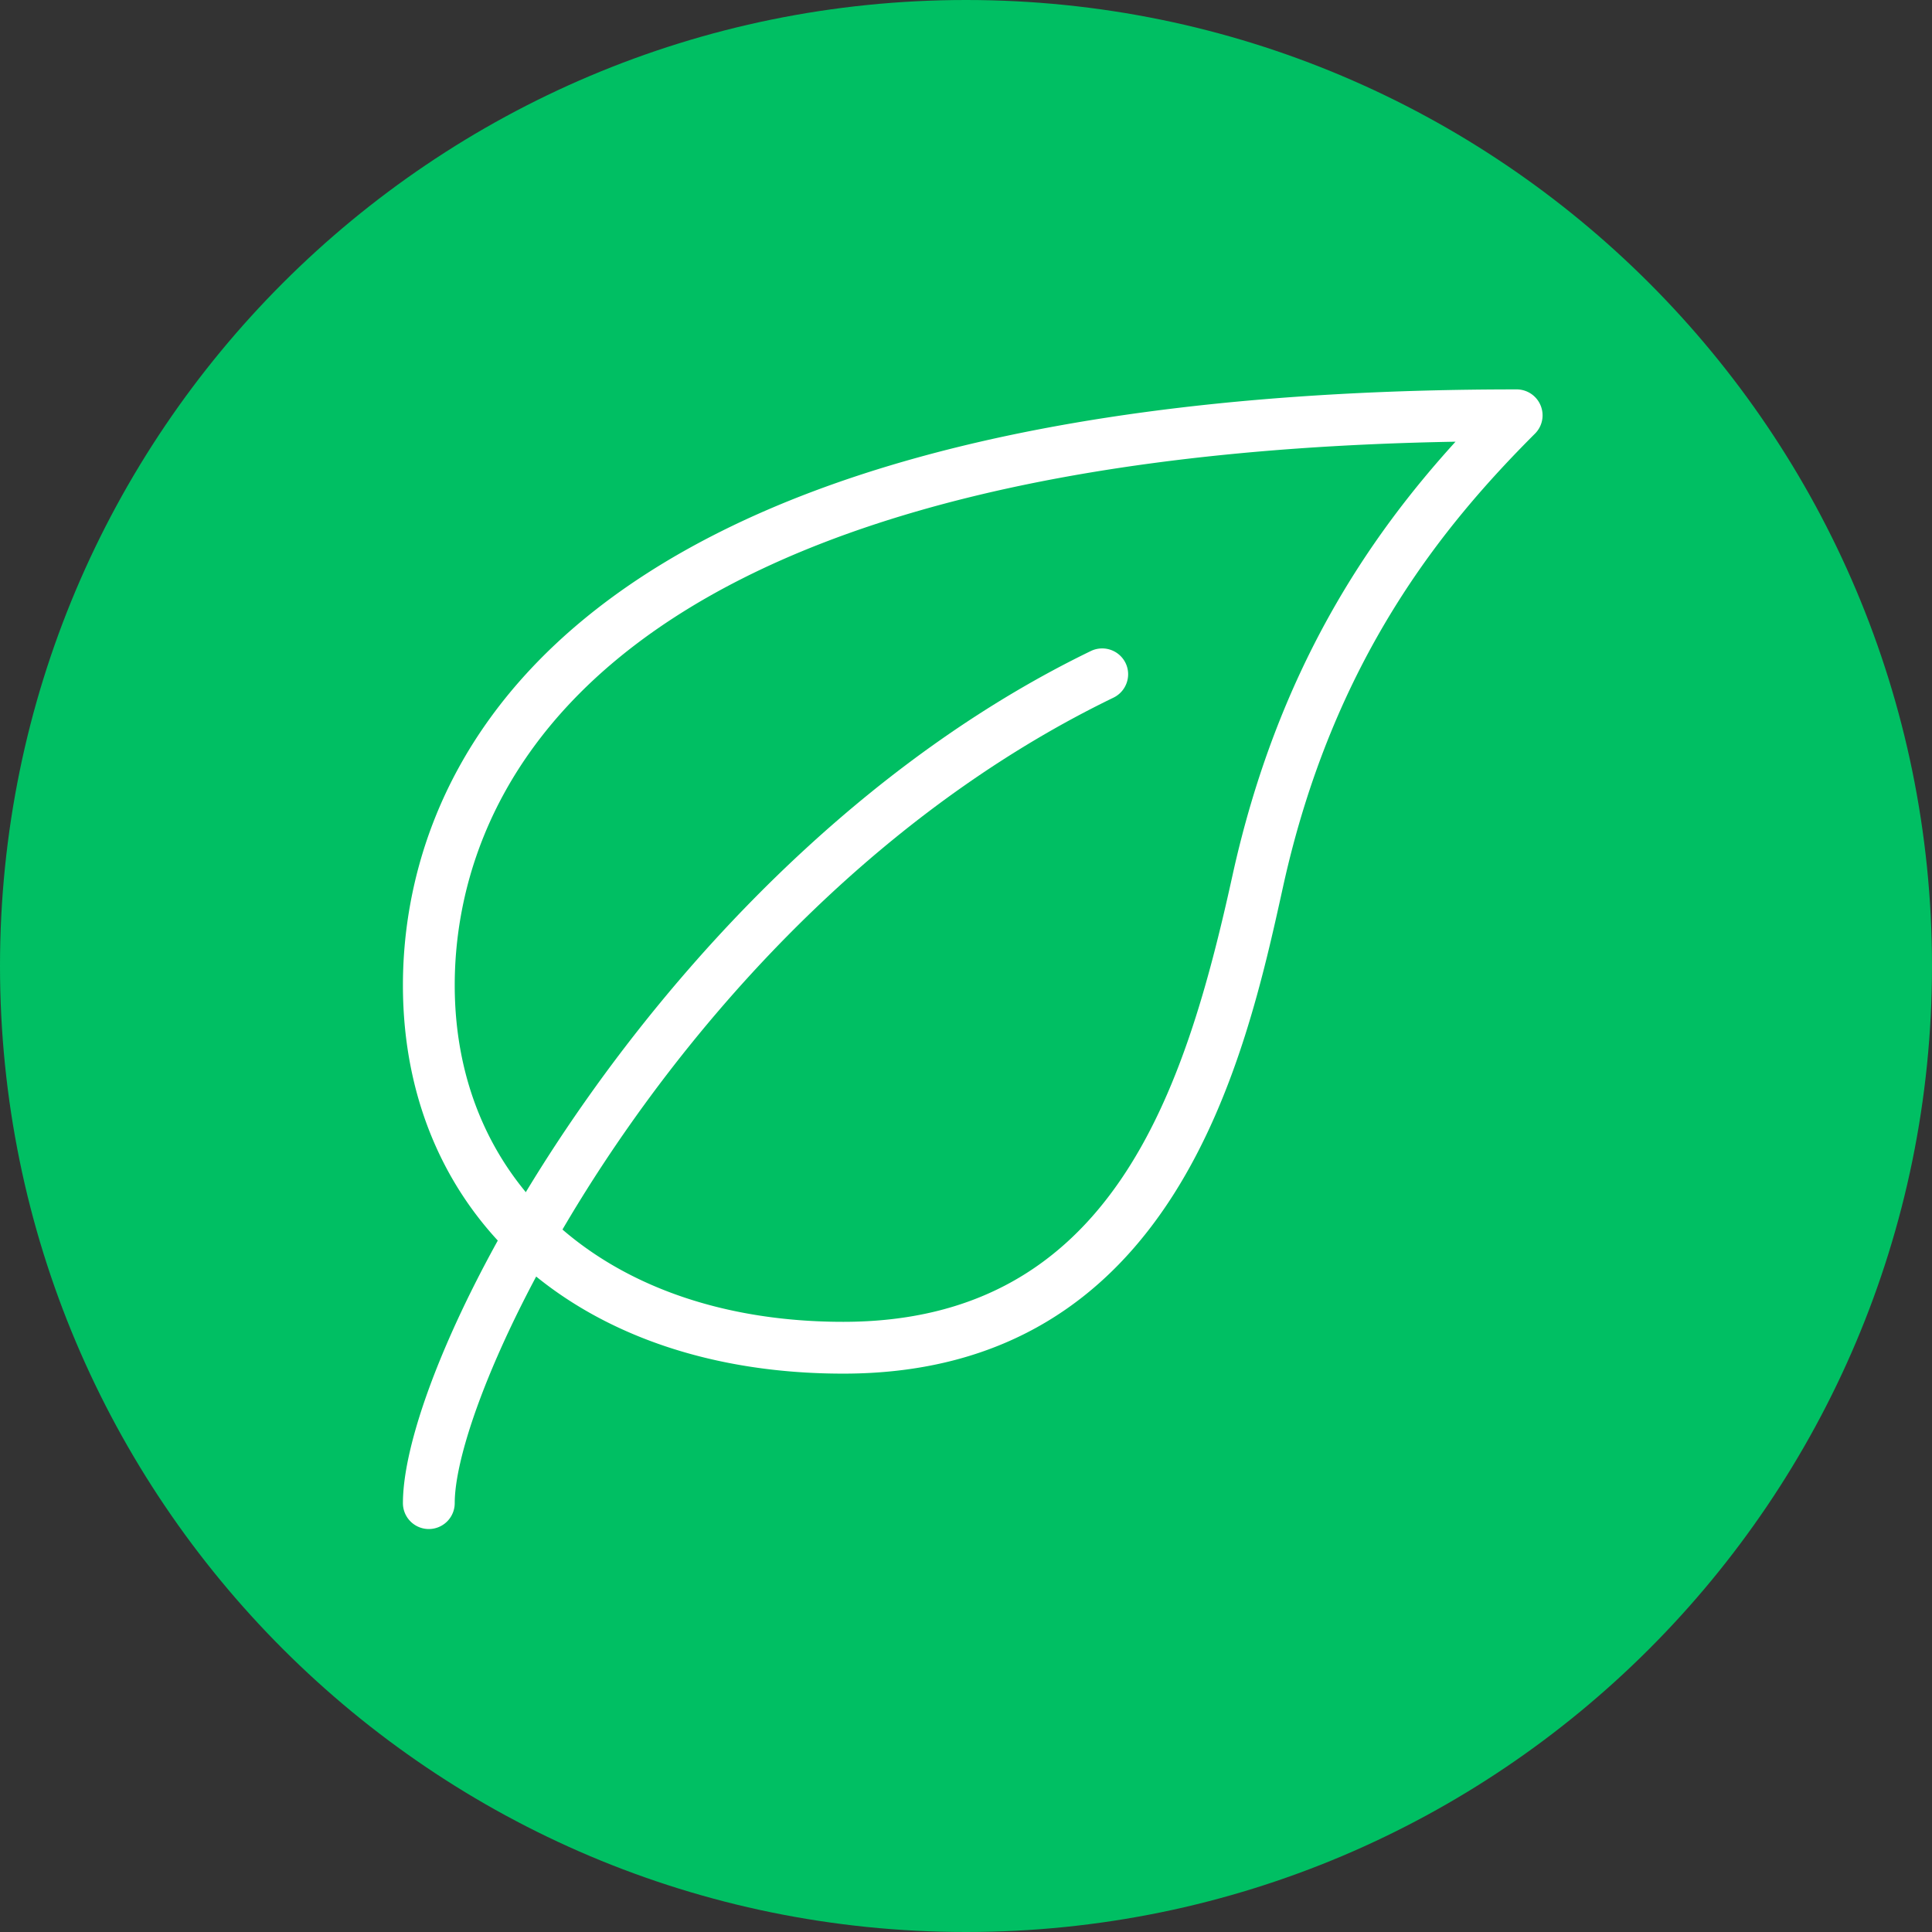
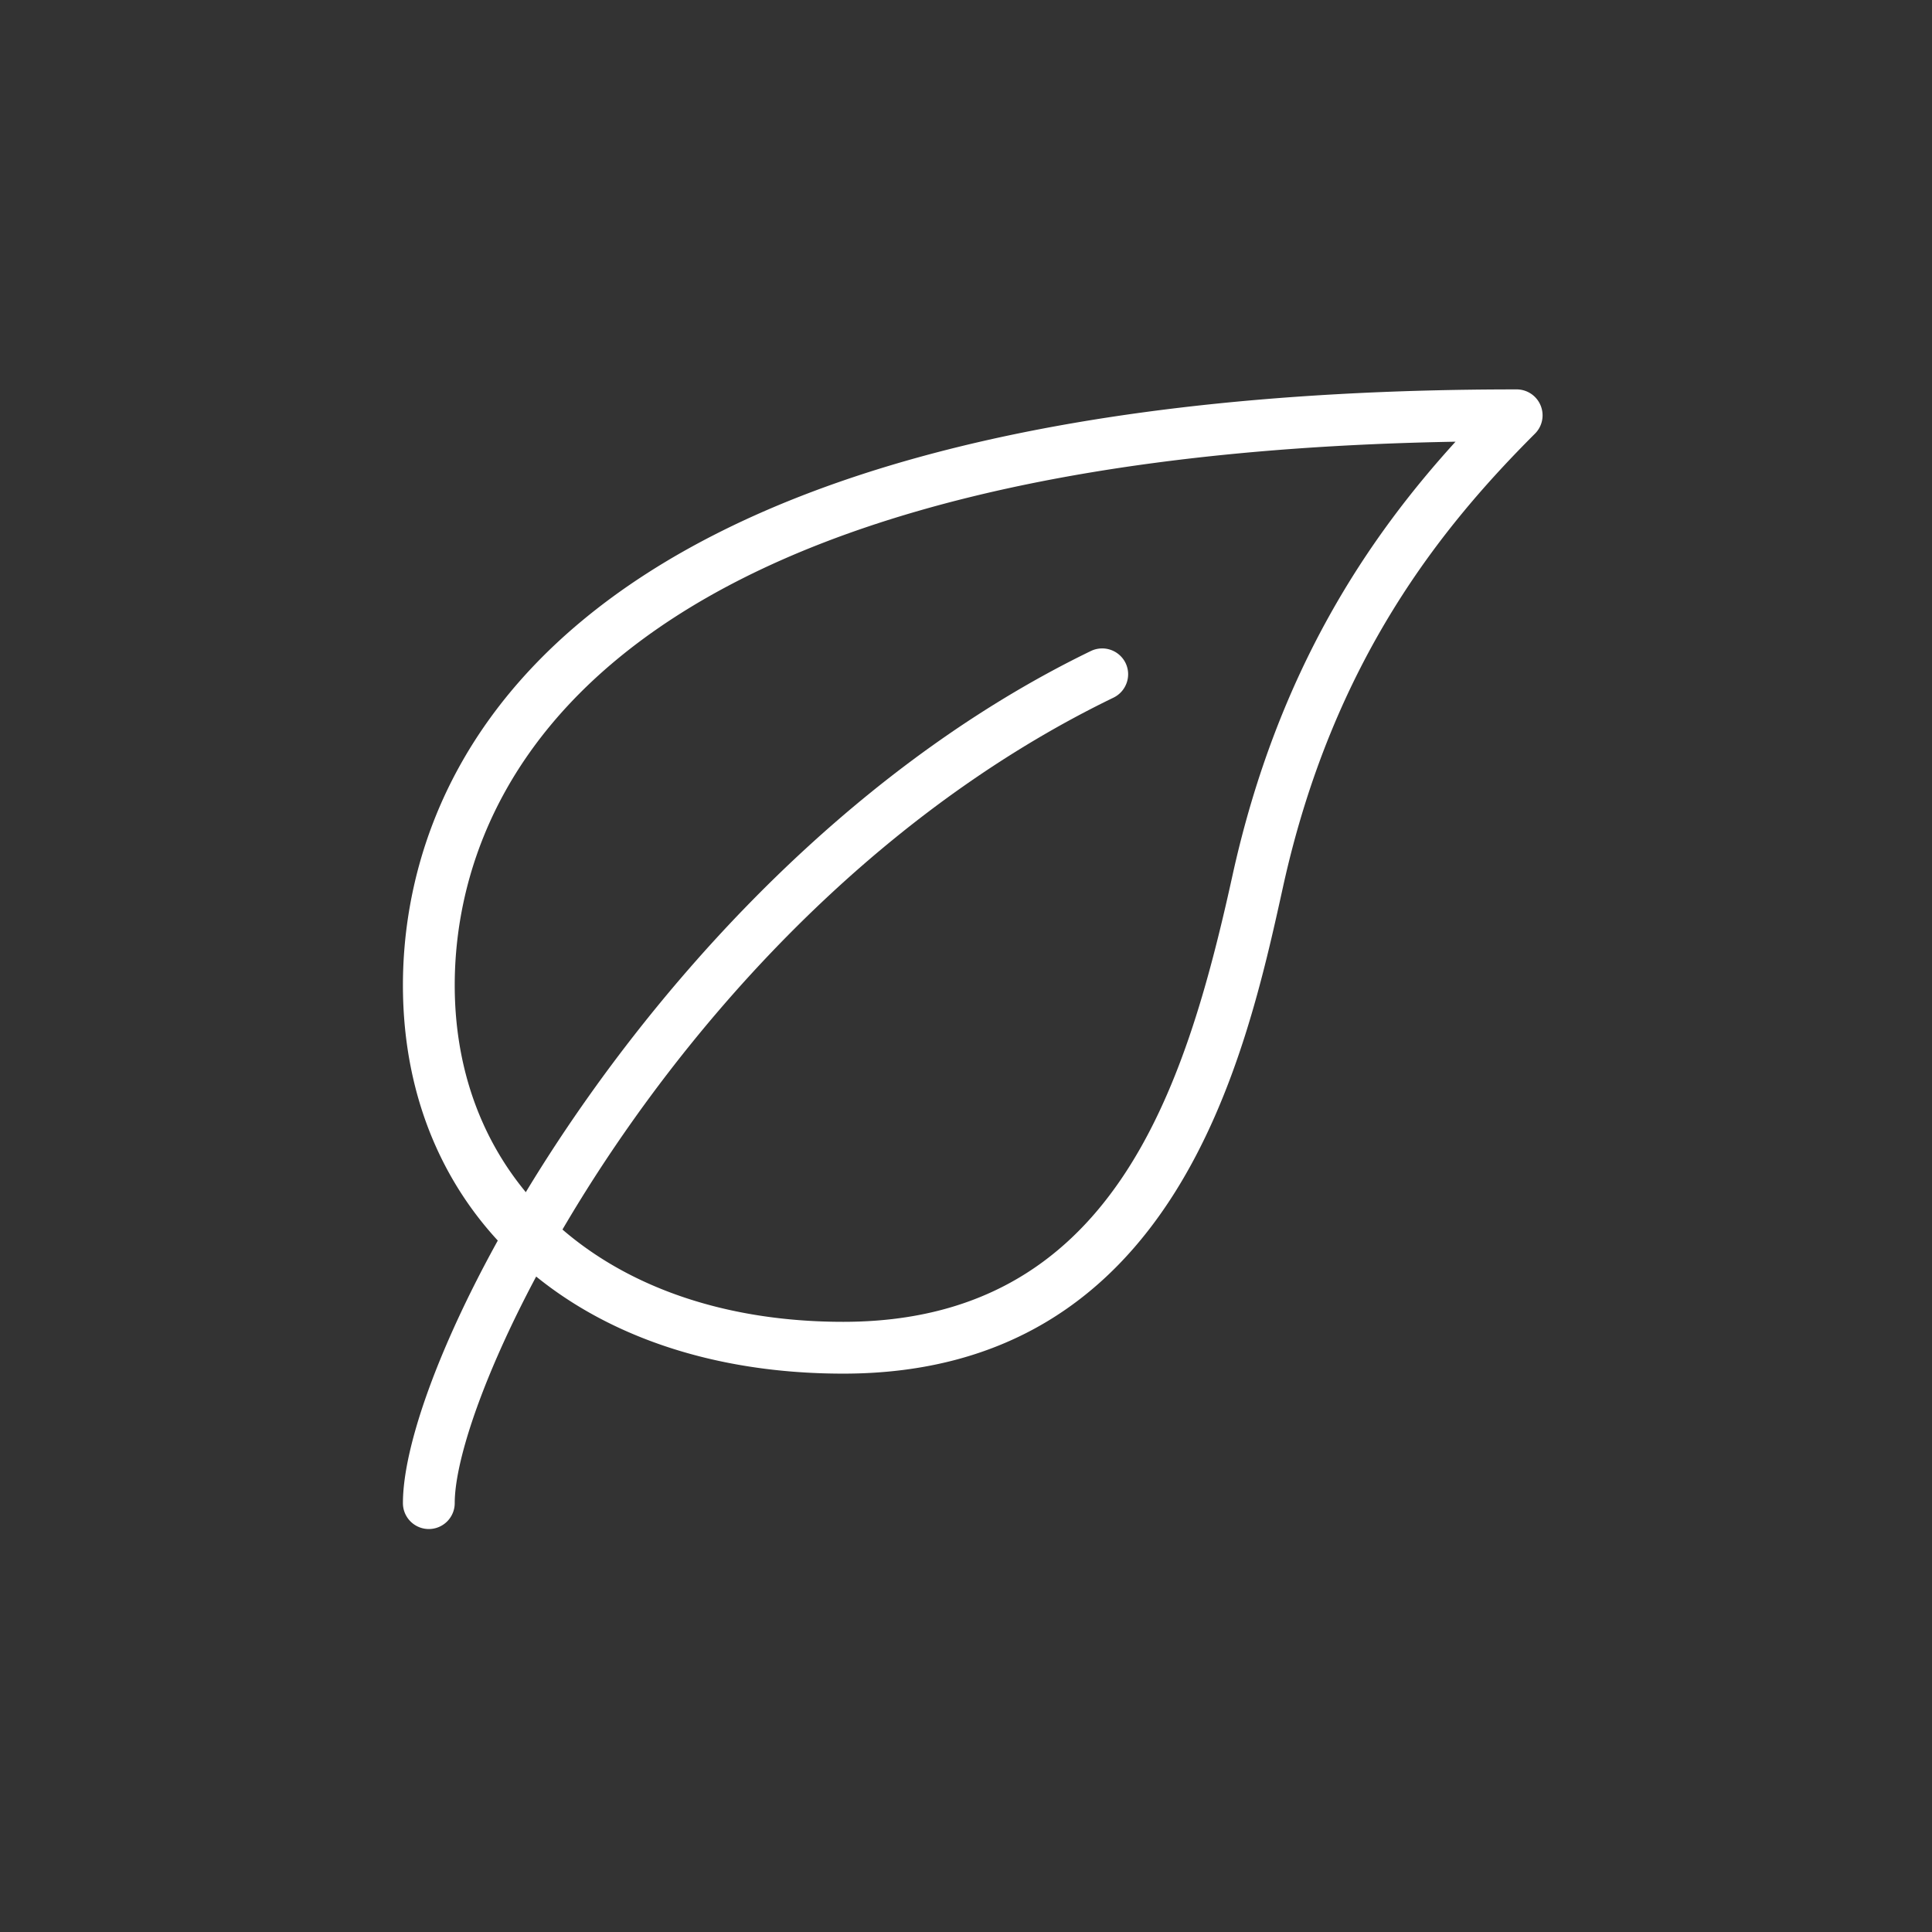
<svg xmlns="http://www.w3.org/2000/svg" width="500" height="500" version="1.0" viewBox="0 0 375 375">
  <rect x="0" y="0" width="375" height="375" fill="#333333" stroke="none" />
  <defs>
    <clipPath id="a">
-       <path d="M187.5 0C83.945 0 0 83.945 0 187.5S83.945 375 187.5 375 375 291.055 375 187.5 291.055 0 187.5 0zm0 0" />
-     </clipPath>
+       </clipPath>
    <clipPath id="b">
      <path d="M78.207 75.582h221.25V267H78.207zm0 0" />
    </clipPath>
    <clipPath id="c">
      <path d="M78.207 125H219v171.832H78.207zm0 0" />
    </clipPath>
  </defs>
  <g clip-path="url(#a)">
    <path fill="#00bf63" d="M-37.5-37.5h450v450h-450z" />
  </g>
  <g clip-path="url(#b)">
    <path fill="#fff" d="M163.672 266.621c-51.121 0-85.465-30.305-85.465-75.41 0-34.77 21.063-115.629 216.176-115.629a5.026 5.026 0 0 1 4.644 3.106 5.017 5.017 0 0 1-1.086 5.48c-17.636 17.644-39.144 43.586-48.918 88.02-7.27 32.996-20.793 94.433-85.351 94.433zM282.516 85.734C107.484 88.813 88.262 160.148 88.262 191.211c0 39.09 30.304 65.355 75.41 65.355 52.121 0 66.308-44.675 75.531-86.543 8.824-40.168 26.692-66 43.313-84.289zm0 0" />
  </g>
  <g clip-path="url(#c)">
    <path fill="#fff" d="M83.234 296.785a5.029 5.029 0 0 1-5.027-5.027c0-29.895 51.832-125.805 133.543-165.403a5.052 5.052 0 0 1 6.719 2.332c1.207 2.497.16 5.5-2.332 6.72-82.52 39.988-127.875 132.85-127.875 156.35a5.031 5.031 0 0 1-5.028 5.028zm0 0" />
  </g>
</svg>